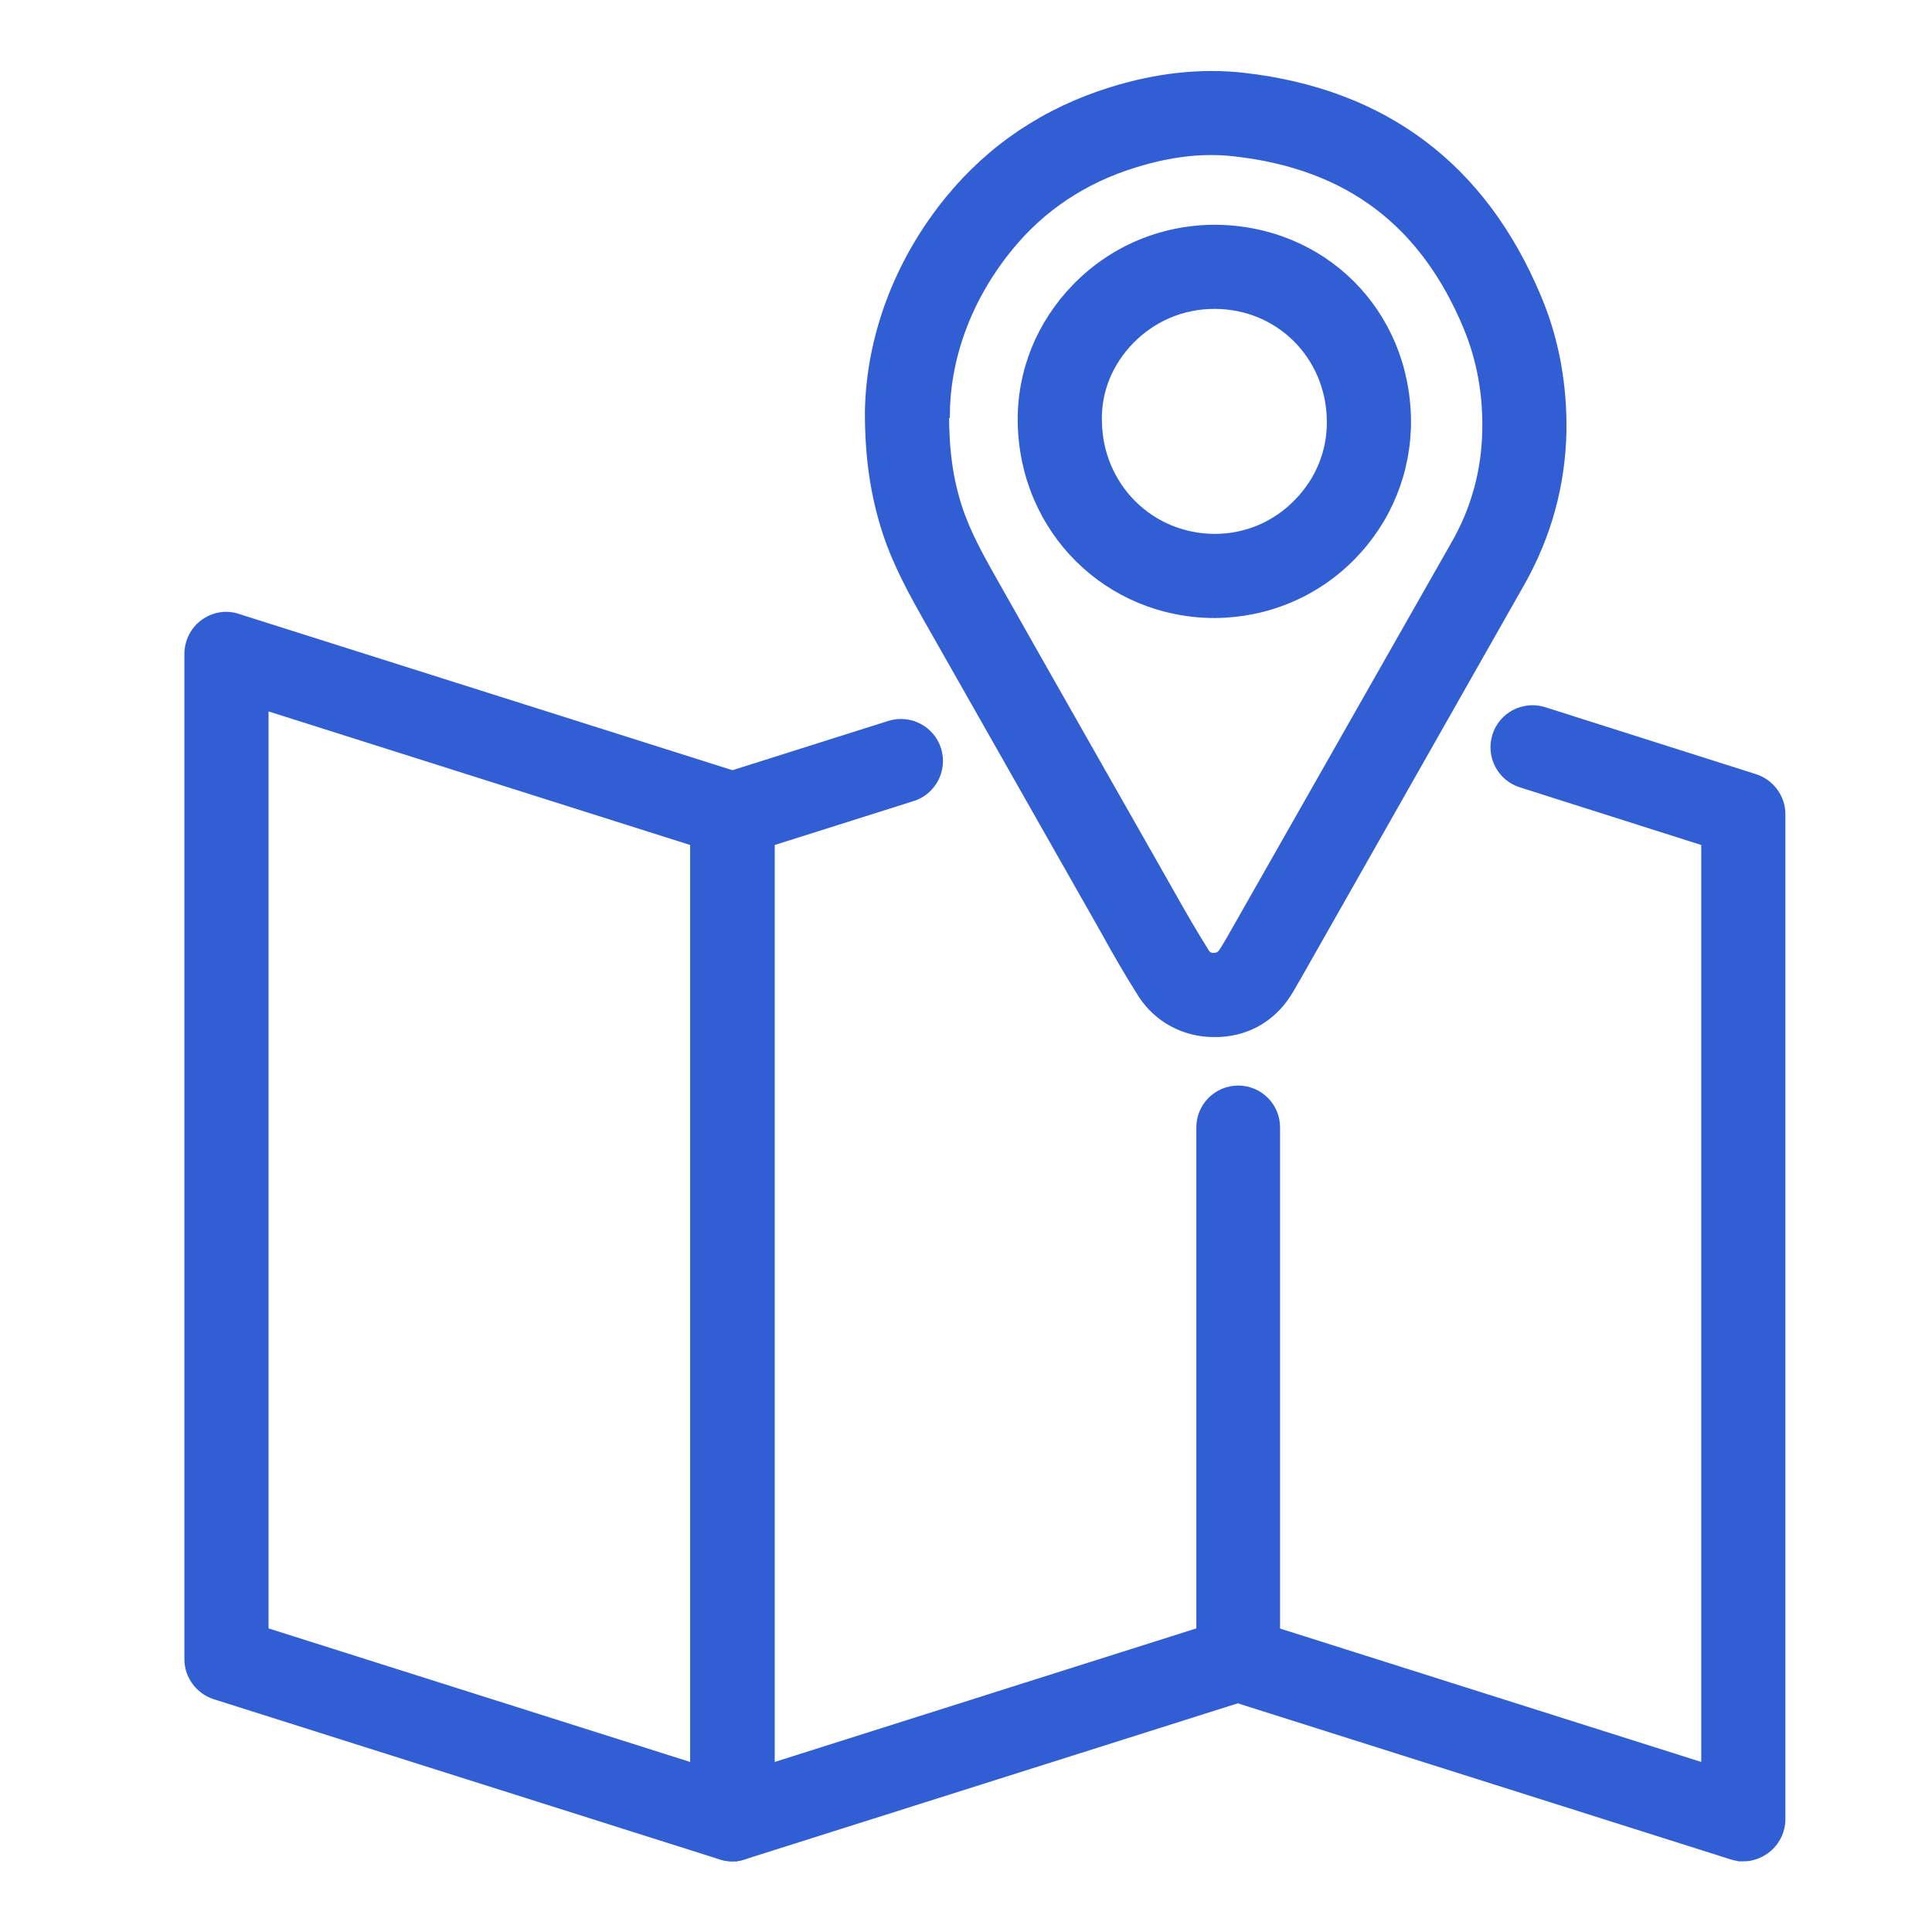
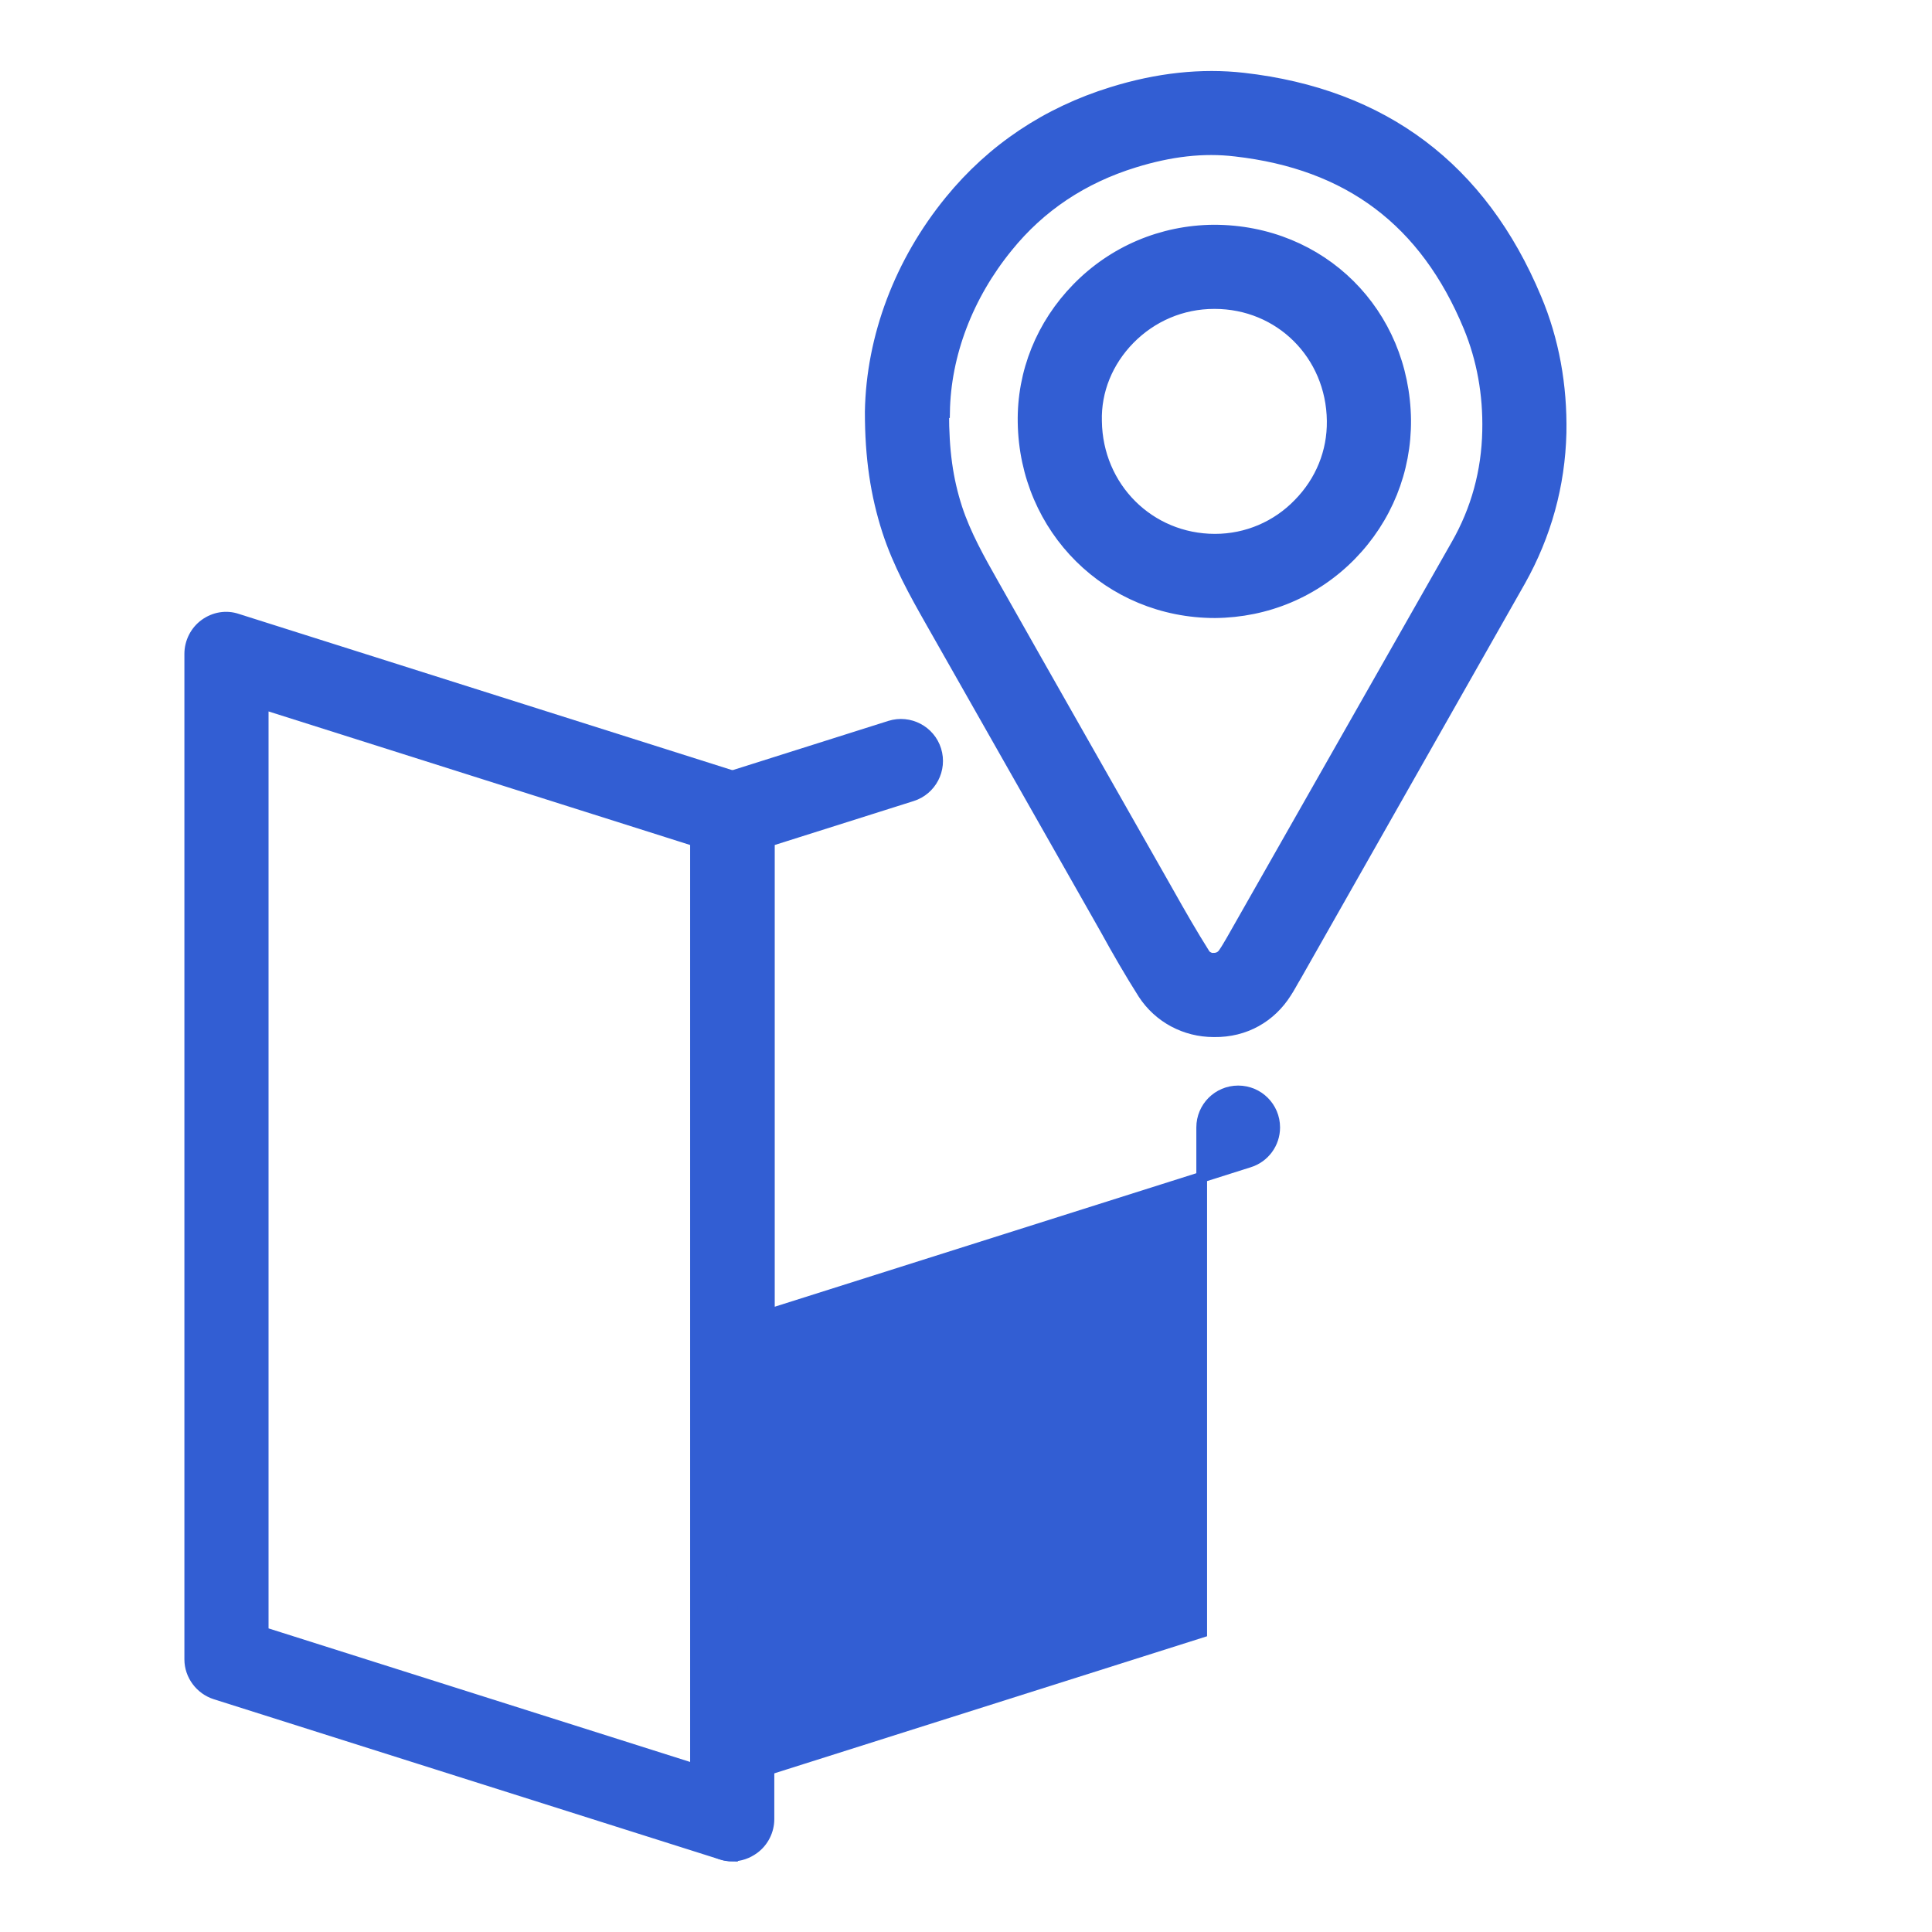
<svg xmlns="http://www.w3.org/2000/svg" id="Capa_1" data-name="Capa 1" viewBox="0 0 45 45">
  <defs>
    <style>
      .cls-1 {
        fill: #325ed3;
        stroke: #325ed3;
        stroke-miterlimit: 10;
        stroke-width: .25px;
      }
    </style>
  </defs>
  <path class="cls-1" d="M17.06,43.23c-.09,0-.17-.01-.26-.04l-11.78-3.73c-.35-.11-.6-.44-.6-.81V15.23c0-.27.13-.53.35-.69.22-.16.5-.21.76-.12l11.78,3.73c.35.11.6.44.6.81v23.41c0,.27-.13.53-.35.69-.15.11-.33.17-.5.17ZM6.13,38.02l10.07,3.19v-21.62l-10.07-3.19v21.62Z" />
-   <path class="cls-1" d="M40.61,43.23c-.09,0-.17-.01-.26-.04l-11.78-3.73c-.45-.14-.7-.62-.56-1.07s.62-.7,1.07-.56l10.67,3.38v-21.62l-4.31-1.37c-.45-.14-.7-.62-.56-1.07.14-.45.62-.7,1.07-.56l4.91,1.56c.35.11.6.44.6.81v23.41c0,.27-.13.53-.35.69-.15.11-.33.17-.5.17Z" />
-   <path class="cls-1" d="M17.06,43.23c-.18,0-.36-.06-.5-.17-.22-.16-.35-.42-.35-.69v-23.41c0-.37.24-.7.6-.81l3.92-1.24c.45-.14.93.11,1.07.56.14.45-.11.93-.56,1.07l-3.32,1.05v21.62l10.07-3.19v-11.76c0-.47.38-.85.85-.85s.85.38.85.85v12.39c0,.37-.24.7-.6.81l-11.78,3.73c-.08.03-.17.04-.26.04Z" />
+   <path class="cls-1" d="M17.06,43.23c-.18,0-.36-.06-.5-.17-.22-.16-.35-.42-.35-.69v-23.41c0-.37.24-.7.6-.81l3.92-1.24c.45-.14.93.11,1.07.56.14.45-.11.93-.56,1.07l-3.32,1.05v21.62l10.07-3.19v-11.76c0-.47.38-.85.85-.85s.85.38.85.85c0,.37-.24.7-.6.81l-11.78,3.73c-.08.03-.17.04-.26.04Z" />
  <path class="cls-1" d="M28.27,24.03c-.67,0-1.28-.33-1.64-.88-.31-.49-.6-.99-.88-1.5l-.17-.3c-1.3-2.29-2.6-4.58-3.9-6.87-.38-.67-.76-1.35-1.01-2.12-.27-.84-.4-1.7-.4-2.76,0,0,0,0,0-.01.03-1.74.69-3.49,1.86-4.92.98-1.2,2.25-2.05,3.77-2.52,1.06-.33,2.09-.44,3.06-.33,3.26.37,5.55,2.09,6.82,5.13.41.97.6,2.03.58,3.13-.03,1.22-.35,2.38-.95,3.45l-5.22,9.2c-.08.13-.15.27-.23.39-.36.57-.96.92-1.68.91ZM21.98,9.61c0,.89.09,1.55.31,2.23.2.61.52,1.18.86,1.78,1.31,2.32,2.61,4.6,3.91,6.89l.17.3c.27.48.54.95.83,1.41.05.08.17.11.2.1.04,0,.16,0,.24-.12.07-.1.13-.21.19-.31l5.23-9.2c.47-.82.71-1.71.73-2.65.02-.86-.13-1.68-.44-2.43-1.02-2.46-2.8-3.79-5.43-4.09-.75-.09-1.52,0-2.36.26-1.2.37-2.19,1.03-2.95,1.97-.93,1.14-1.45,2.51-1.47,3.86ZM28.3,14.27c-2.47,0-4.43-1.94-4.47-4.43-.02-1.17.43-2.28,1.26-3.13.84-.86,1.97-1.34,3.18-1.35,2.52,0,4.44,1.93,4.47,4.42.01,1.18-.44,2.3-1.27,3.15-.84.86-1.97,1.33-3.17,1.34,0,0,0,0-.01,0ZM28.31,13.42h0,0ZM28.3,7.07h-.02c-.75,0-1.45.3-1.97.83-.51.52-.79,1.2-.77,1.91.02,1.54,1.23,2.75,2.76,2.75h0c.74,0,1.44-.3,1.95-.83.51-.52.79-1.2.78-1.93-.02-1.54-1.22-2.73-2.74-2.73Z" />
</svg>